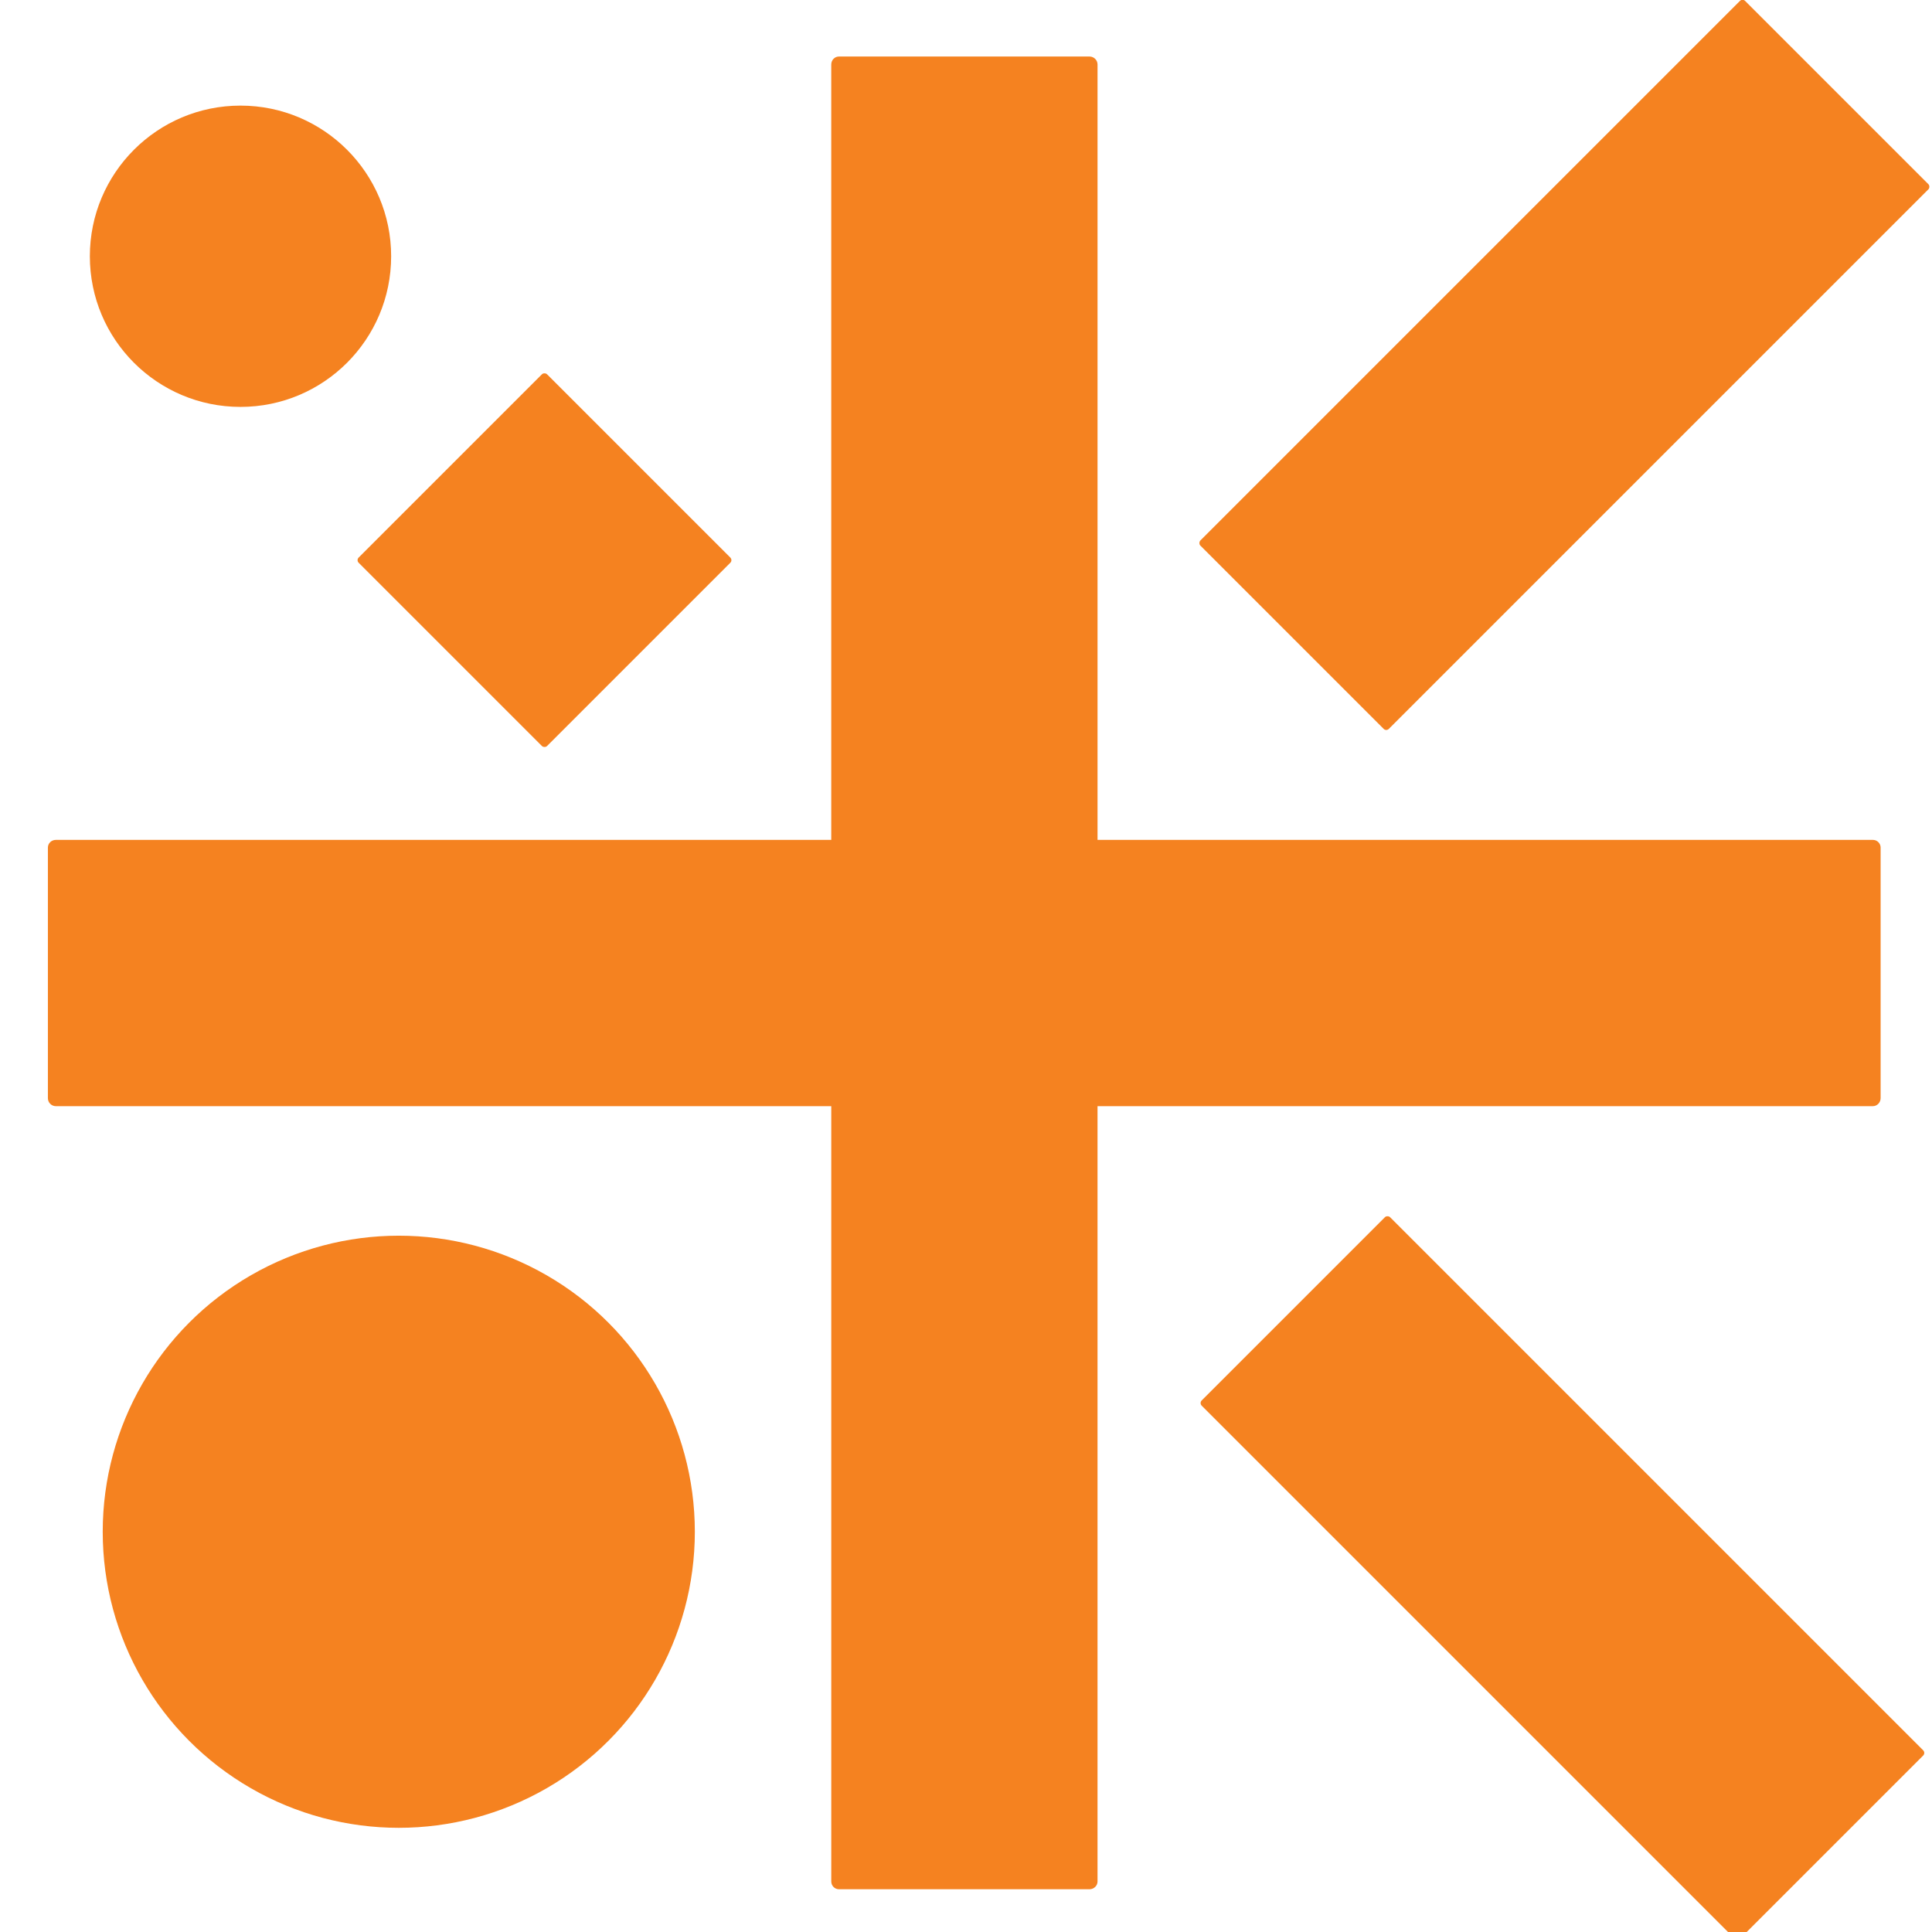
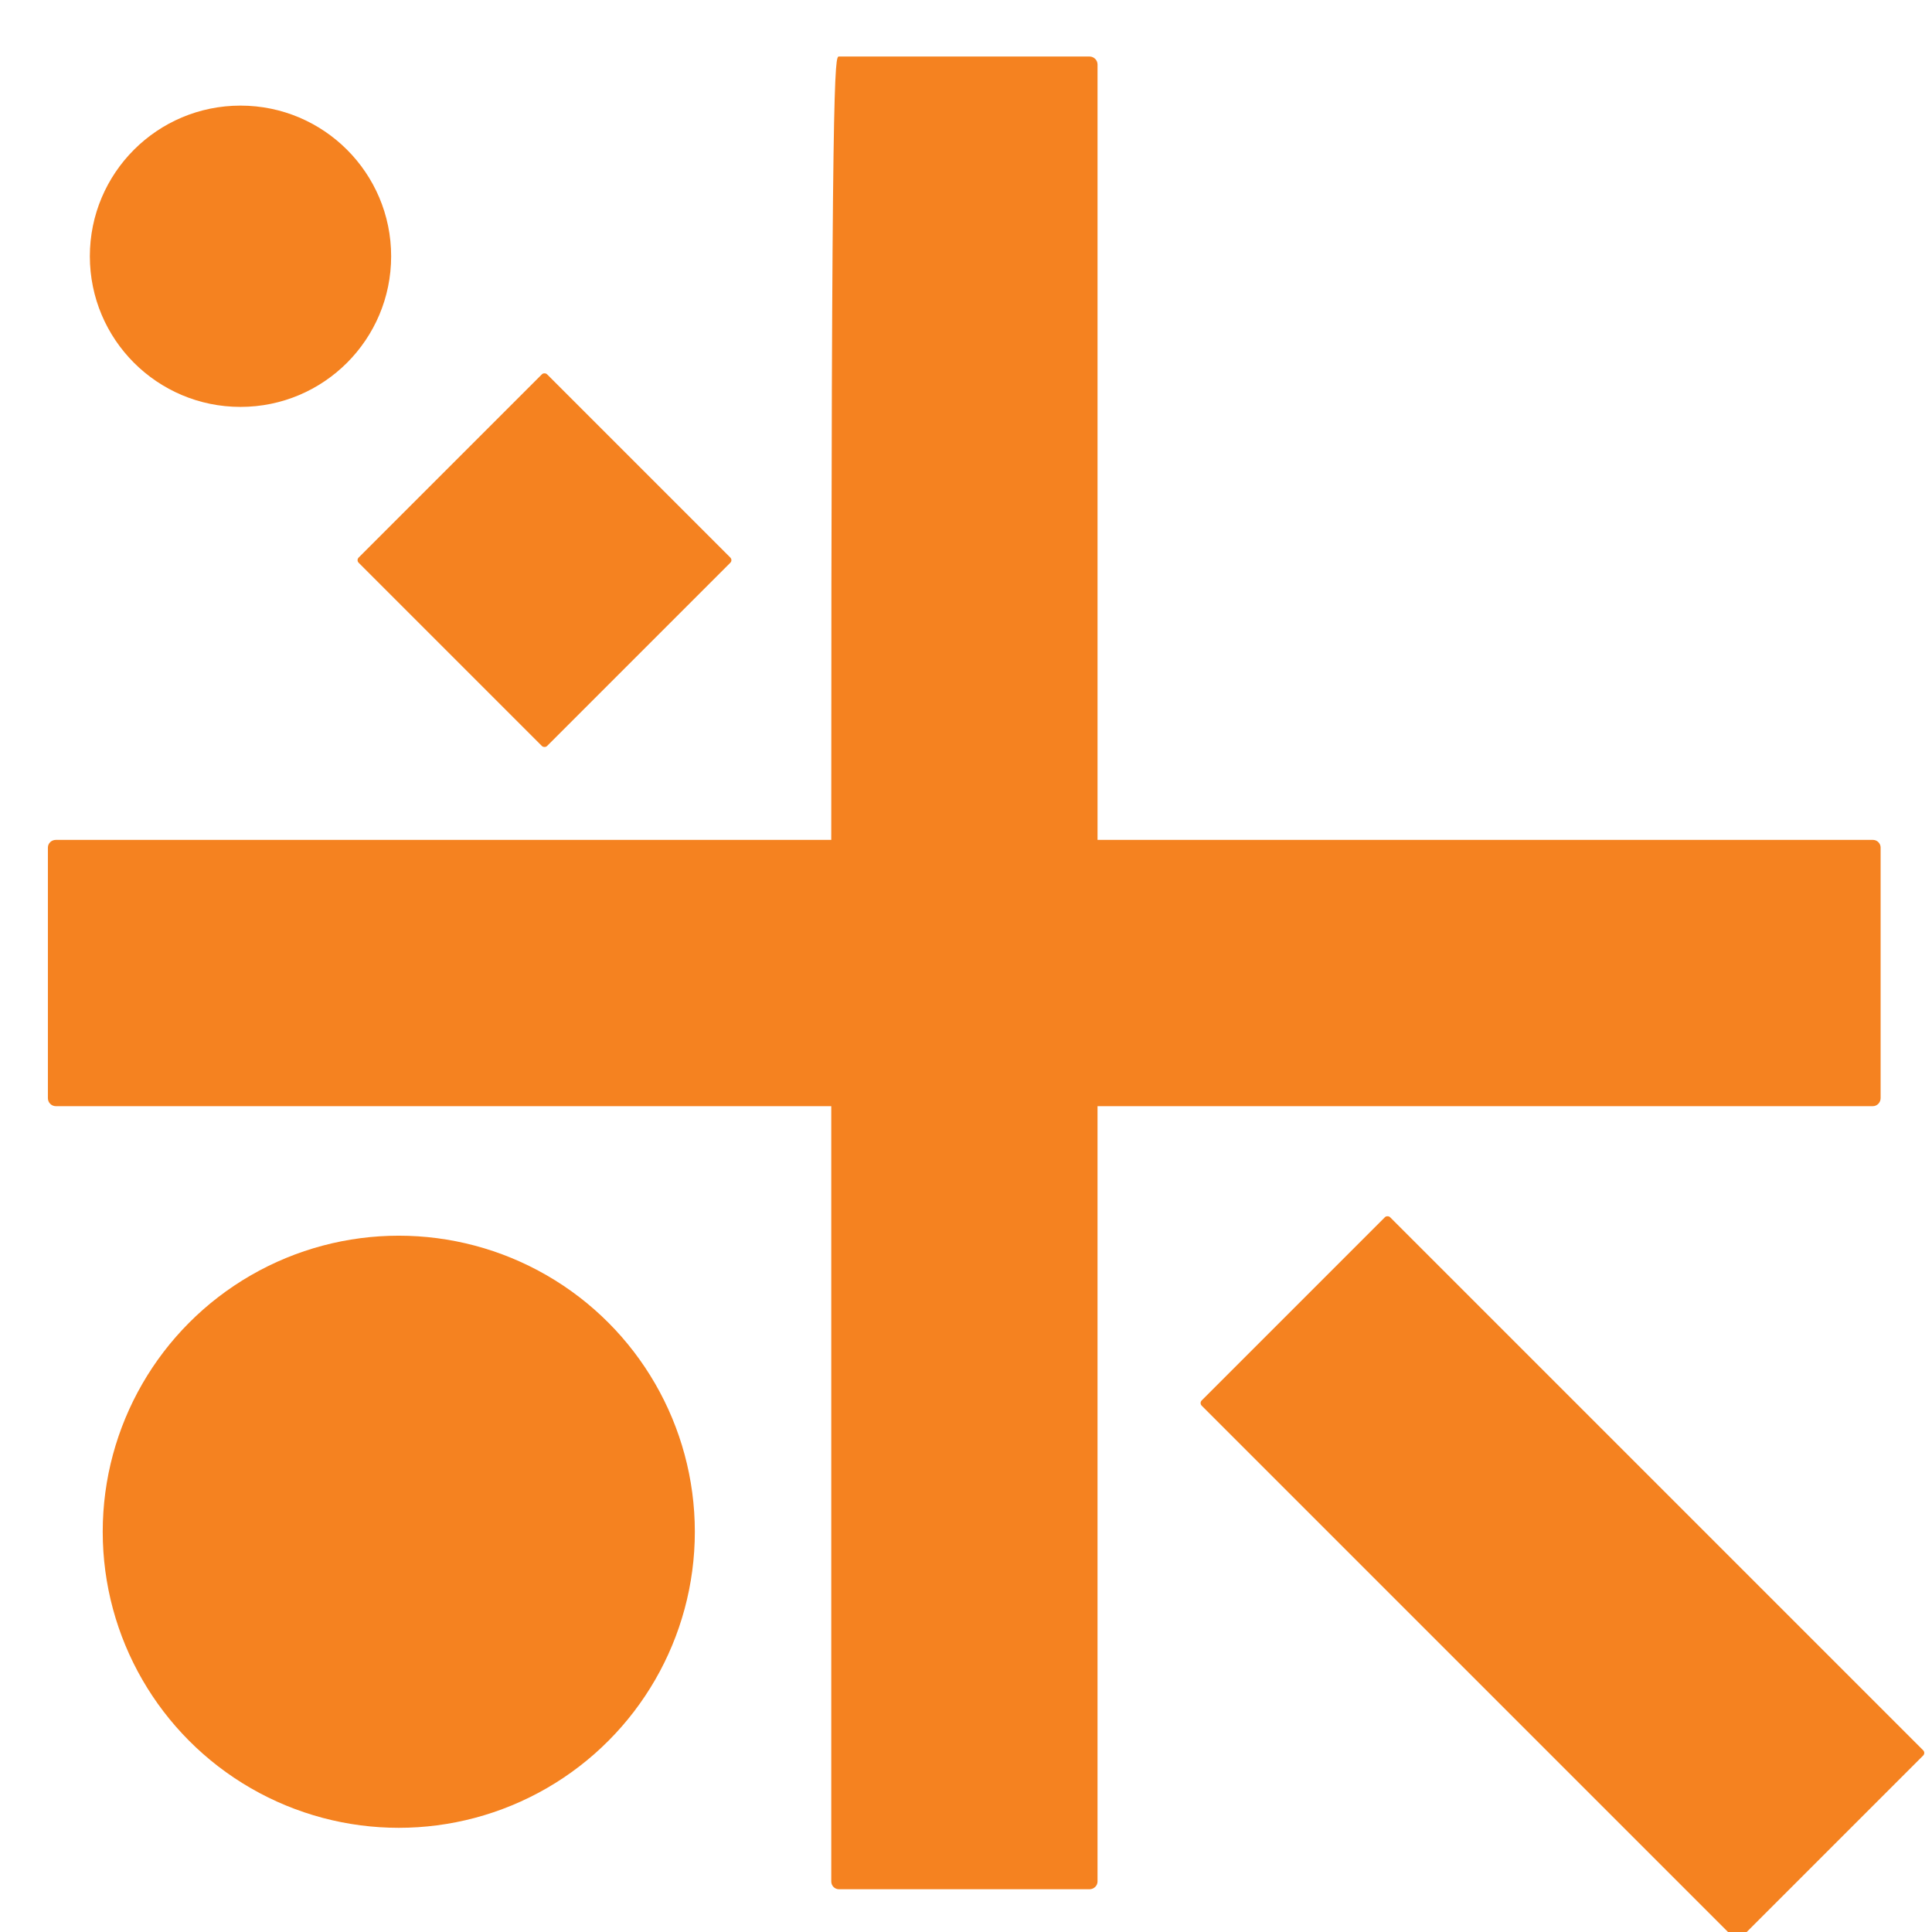
<svg xmlns="http://www.w3.org/2000/svg" version="1.1" width="1080" height="1080" viewBox="0 0 1080 1080" xml:space="preserve">
  <desc>Created with Fabric.js 5.2.4</desc>
  <defs>
</defs>
  <g transform="matrix(1 0 0 1 540 540)" id="9225ca61-0682-4c94-a6a0-0b31c134e89b">
</g>
  <g transform="matrix(1 0 0 1 540 540)" id="64e463a6-a787-479e-9623-769e2459b602">
    <rect style="stroke: none; stroke-width: 1; stroke-dasharray: none; stroke-linecap: butt; stroke-dashoffset: 0; stroke-linejoin: miter; stroke-miterlimit: 4; fill: rgb(255,255,255); fill-rule: nonzero; opacity: 1; visibility: hidden;" vector-effect="non-scaling-stroke" x="-540" y="-540" rx="0" ry="0" width="1080" height="1080" />
  </g>
  <g transform="matrix(1 0 0 1 540 534.67)">
    <rect style="stroke: none; stroke-width: 1; stroke-dasharray: none; stroke-linecap: butt; stroke-dashoffset: 0; stroke-linejoin: miter; stroke-miterlimit: 4; fill: rgb(255,255,255); fill-rule: nonzero; opacity: 1; visibility: hidden;" vector-effect="non-scaling-stroke" x="-540" y="-540" rx="0" ry="0" width="1080" height="1080" />
  </g>
  <g transform="matrix(1 0 0 1 540 534.63)">
    <rect style="stroke: none; stroke-width: 1; stroke-dasharray: none; stroke-linecap: butt; stroke-dashoffset: 0; stroke-linejoin: miter; stroke-miterlimit: 4; fill: rgb(255,255,255); fill-rule: nonzero; opacity: 1; visibility: hidden;" vector-effect="non-scaling-stroke" x="-540" y="-540" rx="0" ry="0" width="1080" height="1080" />
  </g>
  <g transform="matrix(6.77 0 0 6.77 539.06 543.88)">
-     <path style="stroke: none; stroke-width: 1; stroke-dasharray: none; stroke-linecap: butt; stroke-dashoffset: 0; stroke-linejoin: miter; stroke-miterlimit: 4; fill: rgb(245,130,32); fill-rule: nonzero; opacity: 1;" vector-effect="non-scaling-stroke" transform=" translate(-75.67, -80.3)" d="M 151.33 69.952 L 151.33 90.64 C 151.33 90.992 151.045 91.3 150.693 91.3 L 86.669 91.3 L 86.669 155.323 C 86.669 155.675 86.362 155.961 86.009 155.961 L 65.322 155.961 C 64.97 155.96 64.685 155.675 64.684 155.323 L 64.684 91.301 L 0.66 91.301 C 0.295 91.301 1.6653345369377348e-15 91.006 -1.1102230246251565e-16 90.641 L 0 69.951 C 0 69.601 0.286 69.314 0.66 69.314 L 64.683 69.314 L 64.683 5.291 C 64.683 4.917 64.969 4.631 65.321 4.631 L 86.01 4.631 C 86.362 4.631 86.67 4.917 86.67 5.291 L 86.67 69.314 L 150.693 69.314 C 151.045 69.314 151.331 69.6 151.331 69.952" stroke-linecap="round" />
+     <path style="stroke: none; stroke-width: 1; stroke-dasharray: none; stroke-linecap: butt; stroke-dashoffset: 0; stroke-linejoin: miter; stroke-miterlimit: 4; fill: rgb(245,130,32); fill-rule: nonzero; opacity: 1;" vector-effect="non-scaling-stroke" transform=" translate(-75.67, -80.3)" d="M 151.33 69.952 L 151.33 90.64 C 151.33 90.992 151.045 91.3 150.693 91.3 L 86.669 91.3 L 86.669 155.323 C 86.669 155.675 86.362 155.961 86.009 155.961 L 65.322 155.961 C 64.97 155.96 64.685 155.675 64.684 155.323 L 64.684 91.301 L 0.66 91.301 C 0.295 91.301 1.6653345369377348e-15 91.006 -1.1102230246251565e-16 90.641 L 0 69.951 C 0 69.601 0.286 69.314 0.66 69.314 L 64.683 69.314 C 64.683 4.917 64.969 4.631 65.321 4.631 L 86.01 4.631 C 86.362 4.631 86.67 4.917 86.67 5.291 L 86.67 69.314 L 150.693 69.314 C 151.045 69.314 151.331 69.6 151.331 69.952" stroke-linecap="round" />
  </g>
  <g transform="matrix(4.79 4.79 -4.79 4.79 874.5 203.98)">
-     <rect style="stroke: none; stroke-width: 1; stroke-dasharray: none; stroke-linecap: butt; stroke-dashoffset: 0; stroke-linejoin: miter; stroke-miterlimit: 4; fill: rgb(245,130,32); fill-rule: nonzero; opacity: 1;" vector-effect="non-scaling-stroke" x="-10.995" y="-31.785" rx="0.299" ry="0.299" width="21.99" height="63.57" />
-   </g>
+     </g>
  <g transform="matrix(-4.79 4.79 -4.79 -4.79 873.41 882.1)">
    <rect style="stroke: none; stroke-width: 1; stroke-dasharray: none; stroke-linecap: butt; stroke-dashoffset: 0; stroke-linejoin: miter; stroke-miterlimit: 4; fill: rgb(245,130,32); fill-rule: nonzero; opacity: 1;" vector-effect="non-scaling-stroke" x="-10.995" y="-31.41" rx="0.305" ry="0.305" width="21.99" height="62.82" />
  </g>
  <g transform="matrix(-4.79 4.79 -4.79 -4.79 304.37 313.13)">
    <rect style="stroke: none; stroke-width: 1; stroke-dasharray: none; stroke-linecap: butt; stroke-dashoffset: 0; stroke-linejoin: miter; stroke-miterlimit: 4; fill: rgb(245,130,32); fill-rule: nonzero; opacity: 1;" vector-effect="non-scaling-stroke" x="-10.995" y="-10.995" rx="0.301" ry="0.301" width="21.99" height="21.99" />
  </g>
  <g transform="matrix(6.77 0 0 6.77 134.44 143.25)">
    <circle style="stroke: none; stroke-width: 1; stroke-dasharray: none; stroke-linecap: butt; stroke-dashoffset: 0; stroke-linejoin: miter; stroke-miterlimit: 4; fill: rgb(245,130,32); fill-rule: nonzero; opacity: 1;" vector-effect="non-scaling-stroke" cx="0" cy="0" r="12.439" />
  </g>
  <g transform="matrix(6.77 0 0 6.77 222.92 856.26)">
    <circle style="stroke: none; stroke-width: 1; stroke-dasharray: none; stroke-linecap: butt; stroke-dashoffset: 0; stroke-linejoin: miter; stroke-miterlimit: 4; fill: rgb(245,130,32); fill-rule: nonzero; opacity: 1;" vector-effect="non-scaling-stroke" cx="0" cy="0" r="24.446" />
  </g>
  <g transform="matrix(NaN NaN NaN NaN 0 0)">
    <g style="">
</g>
  </g>
  <g transform="matrix(NaN NaN NaN NaN 0 0)">
    <g style="">
</g>
  </g>
  <g transform="matrix(NaN NaN NaN NaN 0 0)">
    <g style="">
</g>
  </g>
  <g transform="matrix(NaN NaN NaN NaN 0 0)">
    <g style="">
</g>
  </g>
  <g transform="matrix(NaN NaN NaN NaN 0 0)">
    <g style="">
</g>
  </g>
  <g transform="matrix(NaN NaN NaN NaN 0 0)">
    <g style="">
</g>
  </g>
  <g transform="matrix(NaN NaN NaN NaN 0 0)">
    <g style="">
</g>
  </g>
</svg>